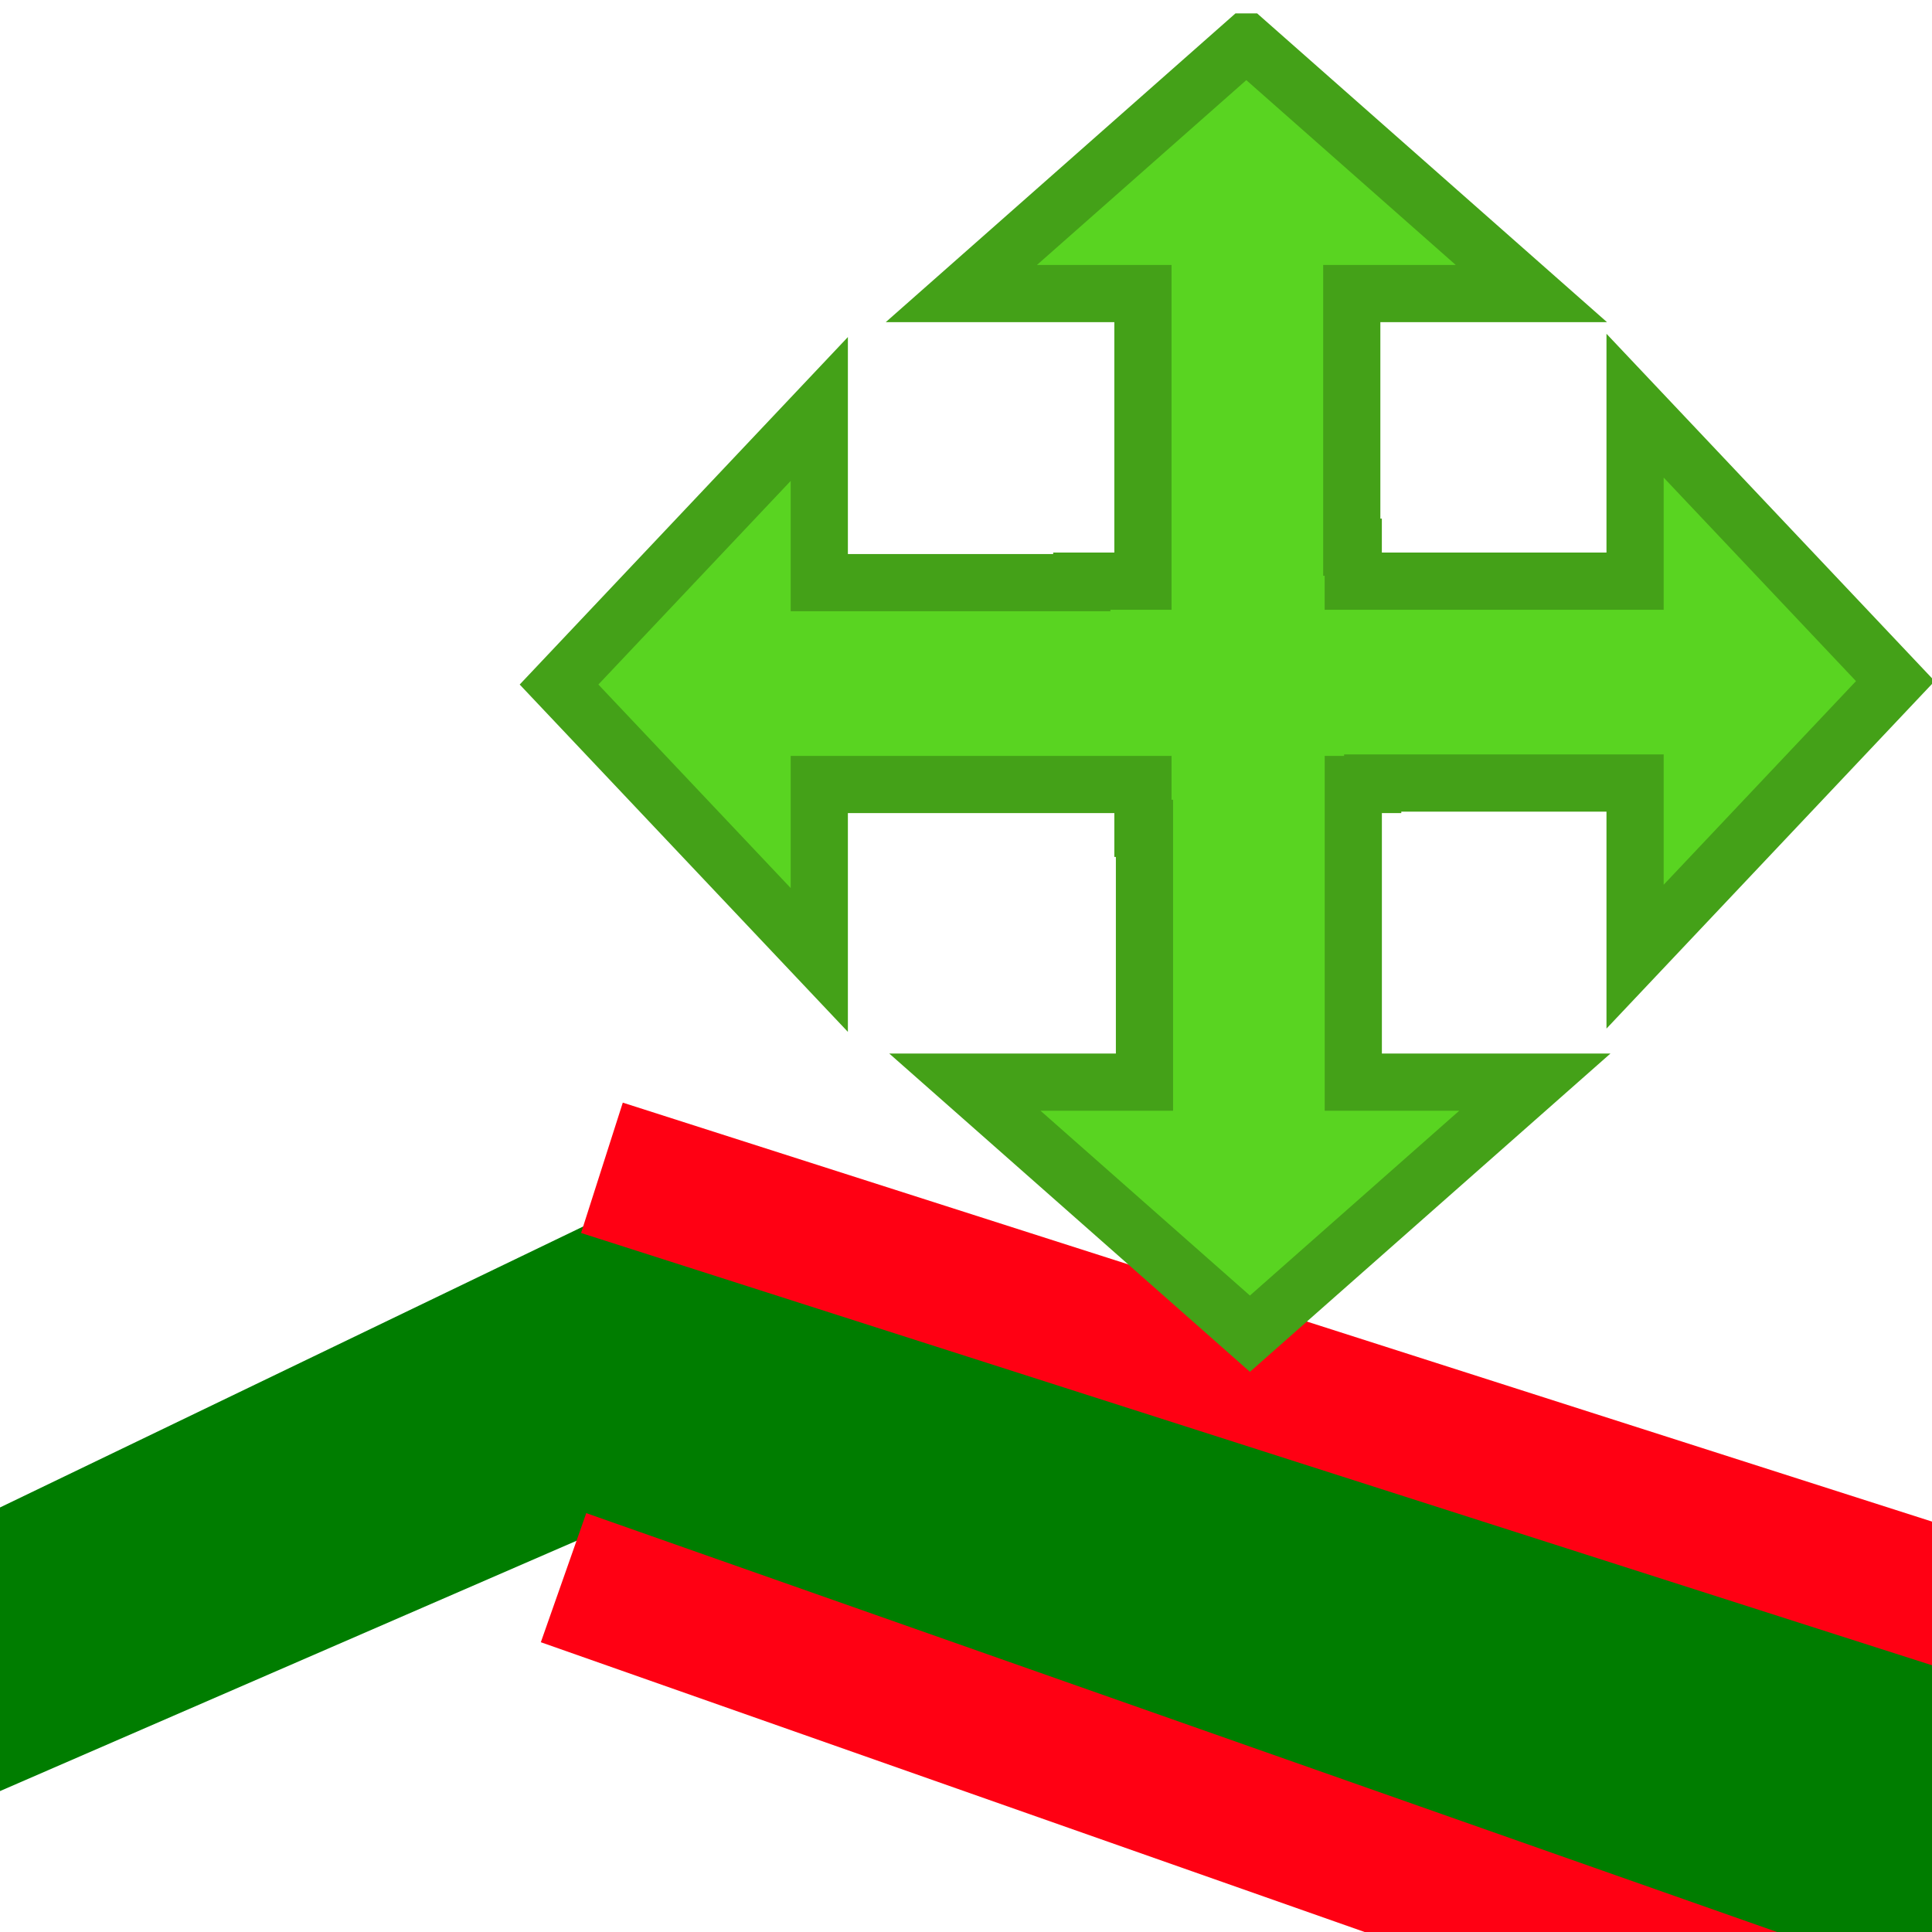
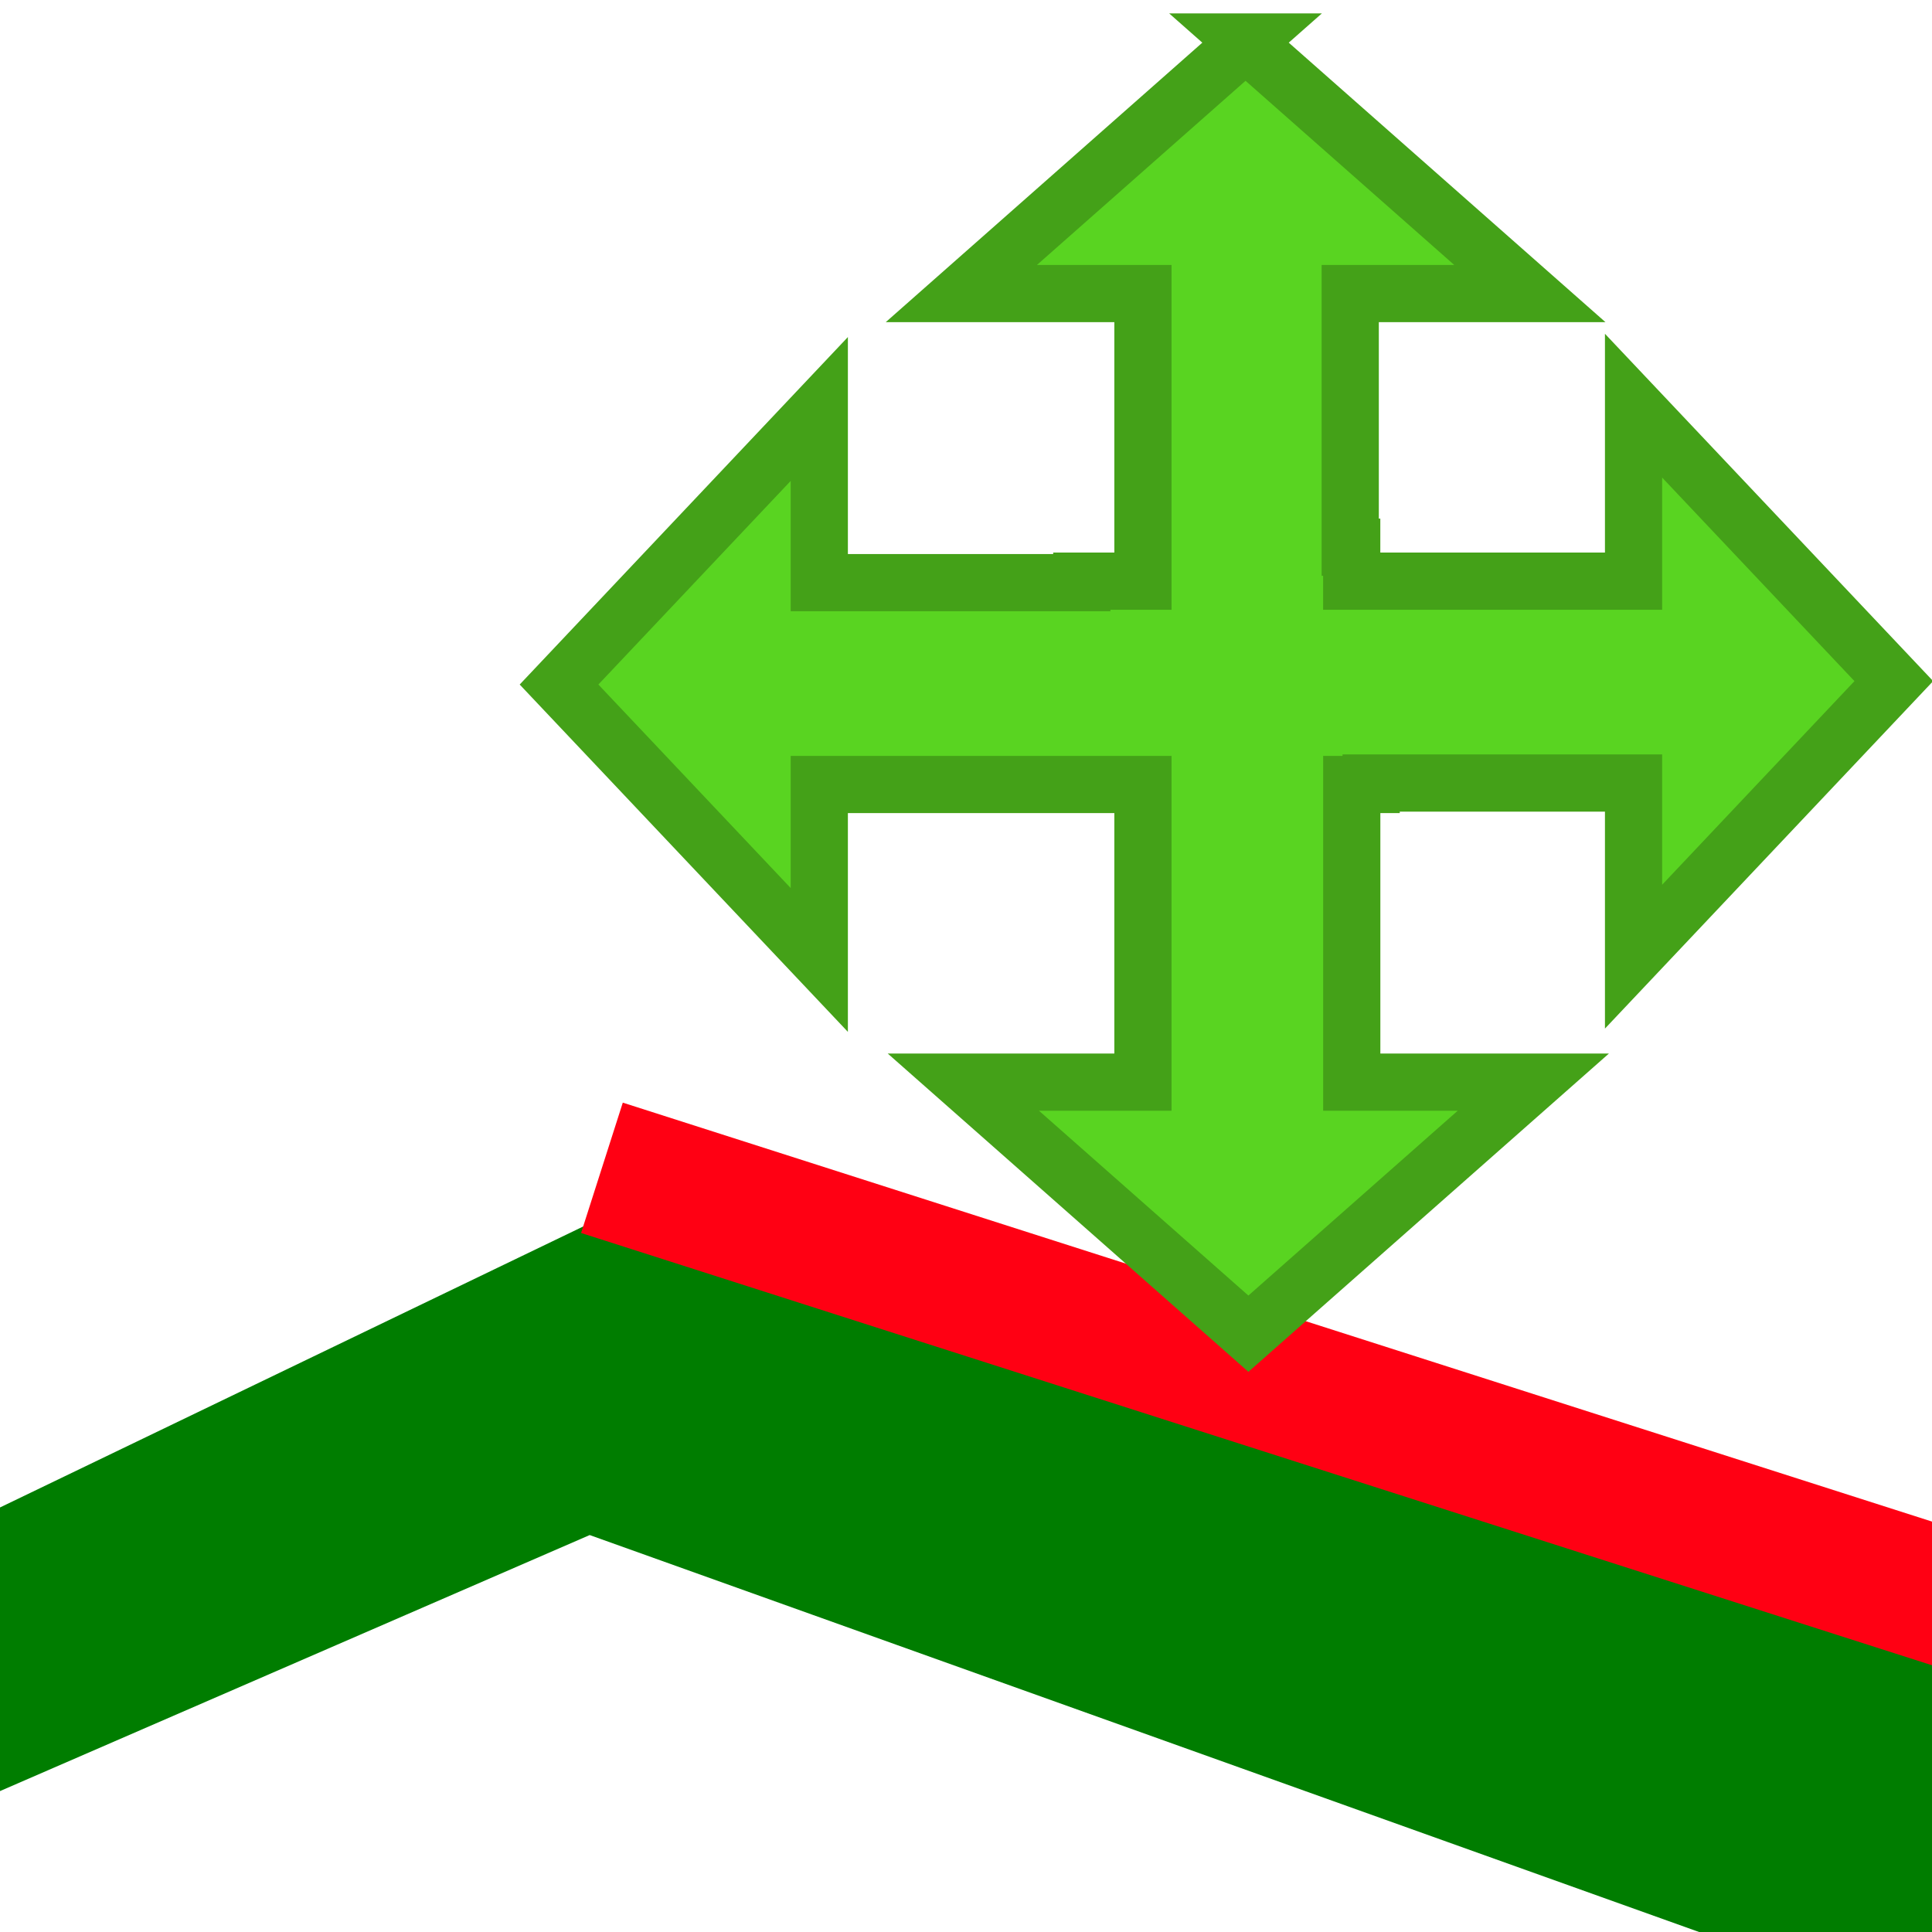
<svg xmlns="http://www.w3.org/2000/svg" height="48" width="48" version="1.1">
  <path fill="#007d00" d="m-5.518 40.111 20.42-9.838 42.657 13.652c1.587 2.728 2.113 4.014 6.264 11.807l-49.172-17.594-17.558 7.623c-1.812-3.065-0.82-2.953-2.612-5.649z" />
  <g transform="matrix(2.938,0,0,2.2,-5.282,-32.414)">
    <rect fill-opacity="0" height="16" width="16" y="0" x="0" />
  </g>
  <path d="m14.955 29.014 42.426 13.576" stroke="#ff0013" stroke-width="3.4" fill="none" />
-   <path d="m14.001 39.197 42.214 14.849" stroke="#ff0013" stroke-width="3.4" fill="none" />
-   <path d="m30.964 1.043-7.079 6.25h4.511v7.146h-1.519v0.036h-6.522v-4.314l-6.466 6.846 6.466 6.843v-4.36h8.041v1.09h0.038v6.305h-4.462l7.082 6.25 7.079-6.25h-4.511v-7.395h0.482v-0.036h6.519v4.314l6.466-6.846-6.466-6.843v4.36h-7.002v-0.844h-0.037v-6.302h4.462l-7.082-6.25z" fill-rule="evenodd" stroke="#44a118" stroke-width="1.421" fill="#59d421" />
+   <path d="m30.964 1.043-7.079 6.25h4.511v7.146h-1.519v0.036h-6.522v-4.314l-6.466 6.846 6.466 6.843v-4.36h8.041v1.09v6.305h-4.462l7.082 6.25 7.079-6.25h-4.511v-7.395h0.482v-0.036h6.519v4.314l6.466-6.846-6.466-6.843v4.36h-7.002v-0.844h-0.037v-6.302h4.462l-7.082-6.25z" fill-rule="evenodd" stroke="#44a118" stroke-width="1.421" fill="#59d421" />
</svg>